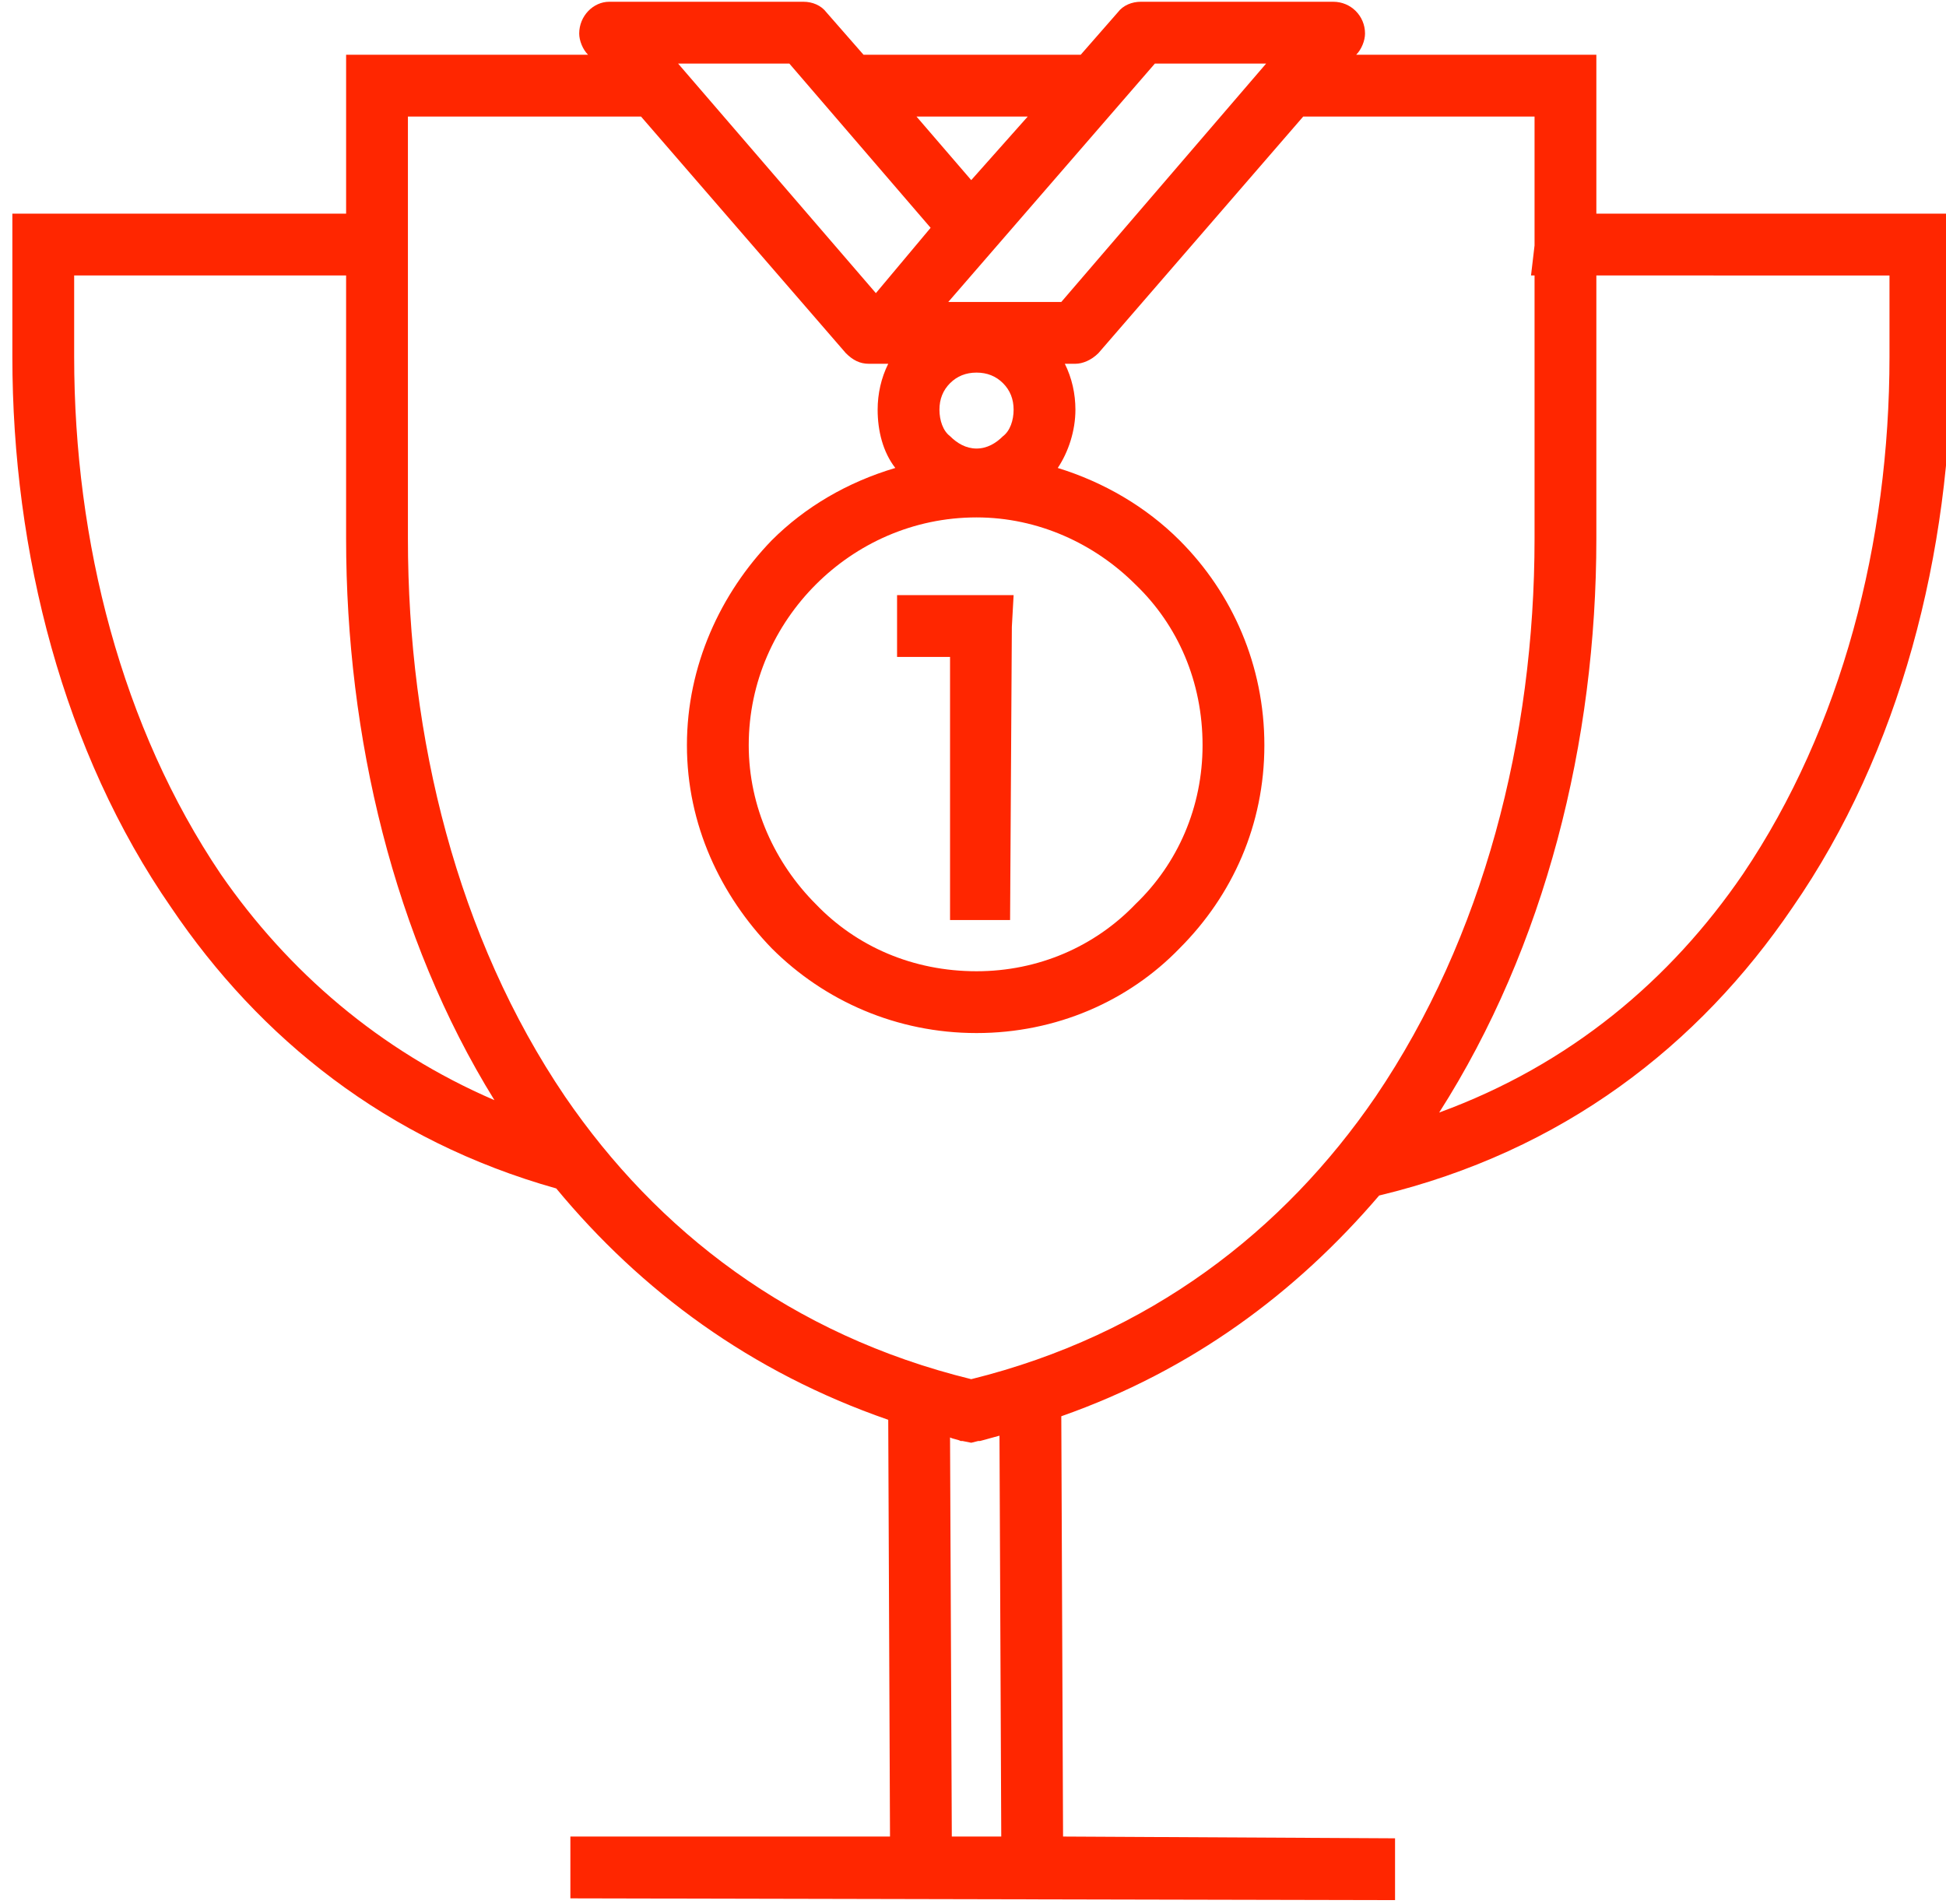
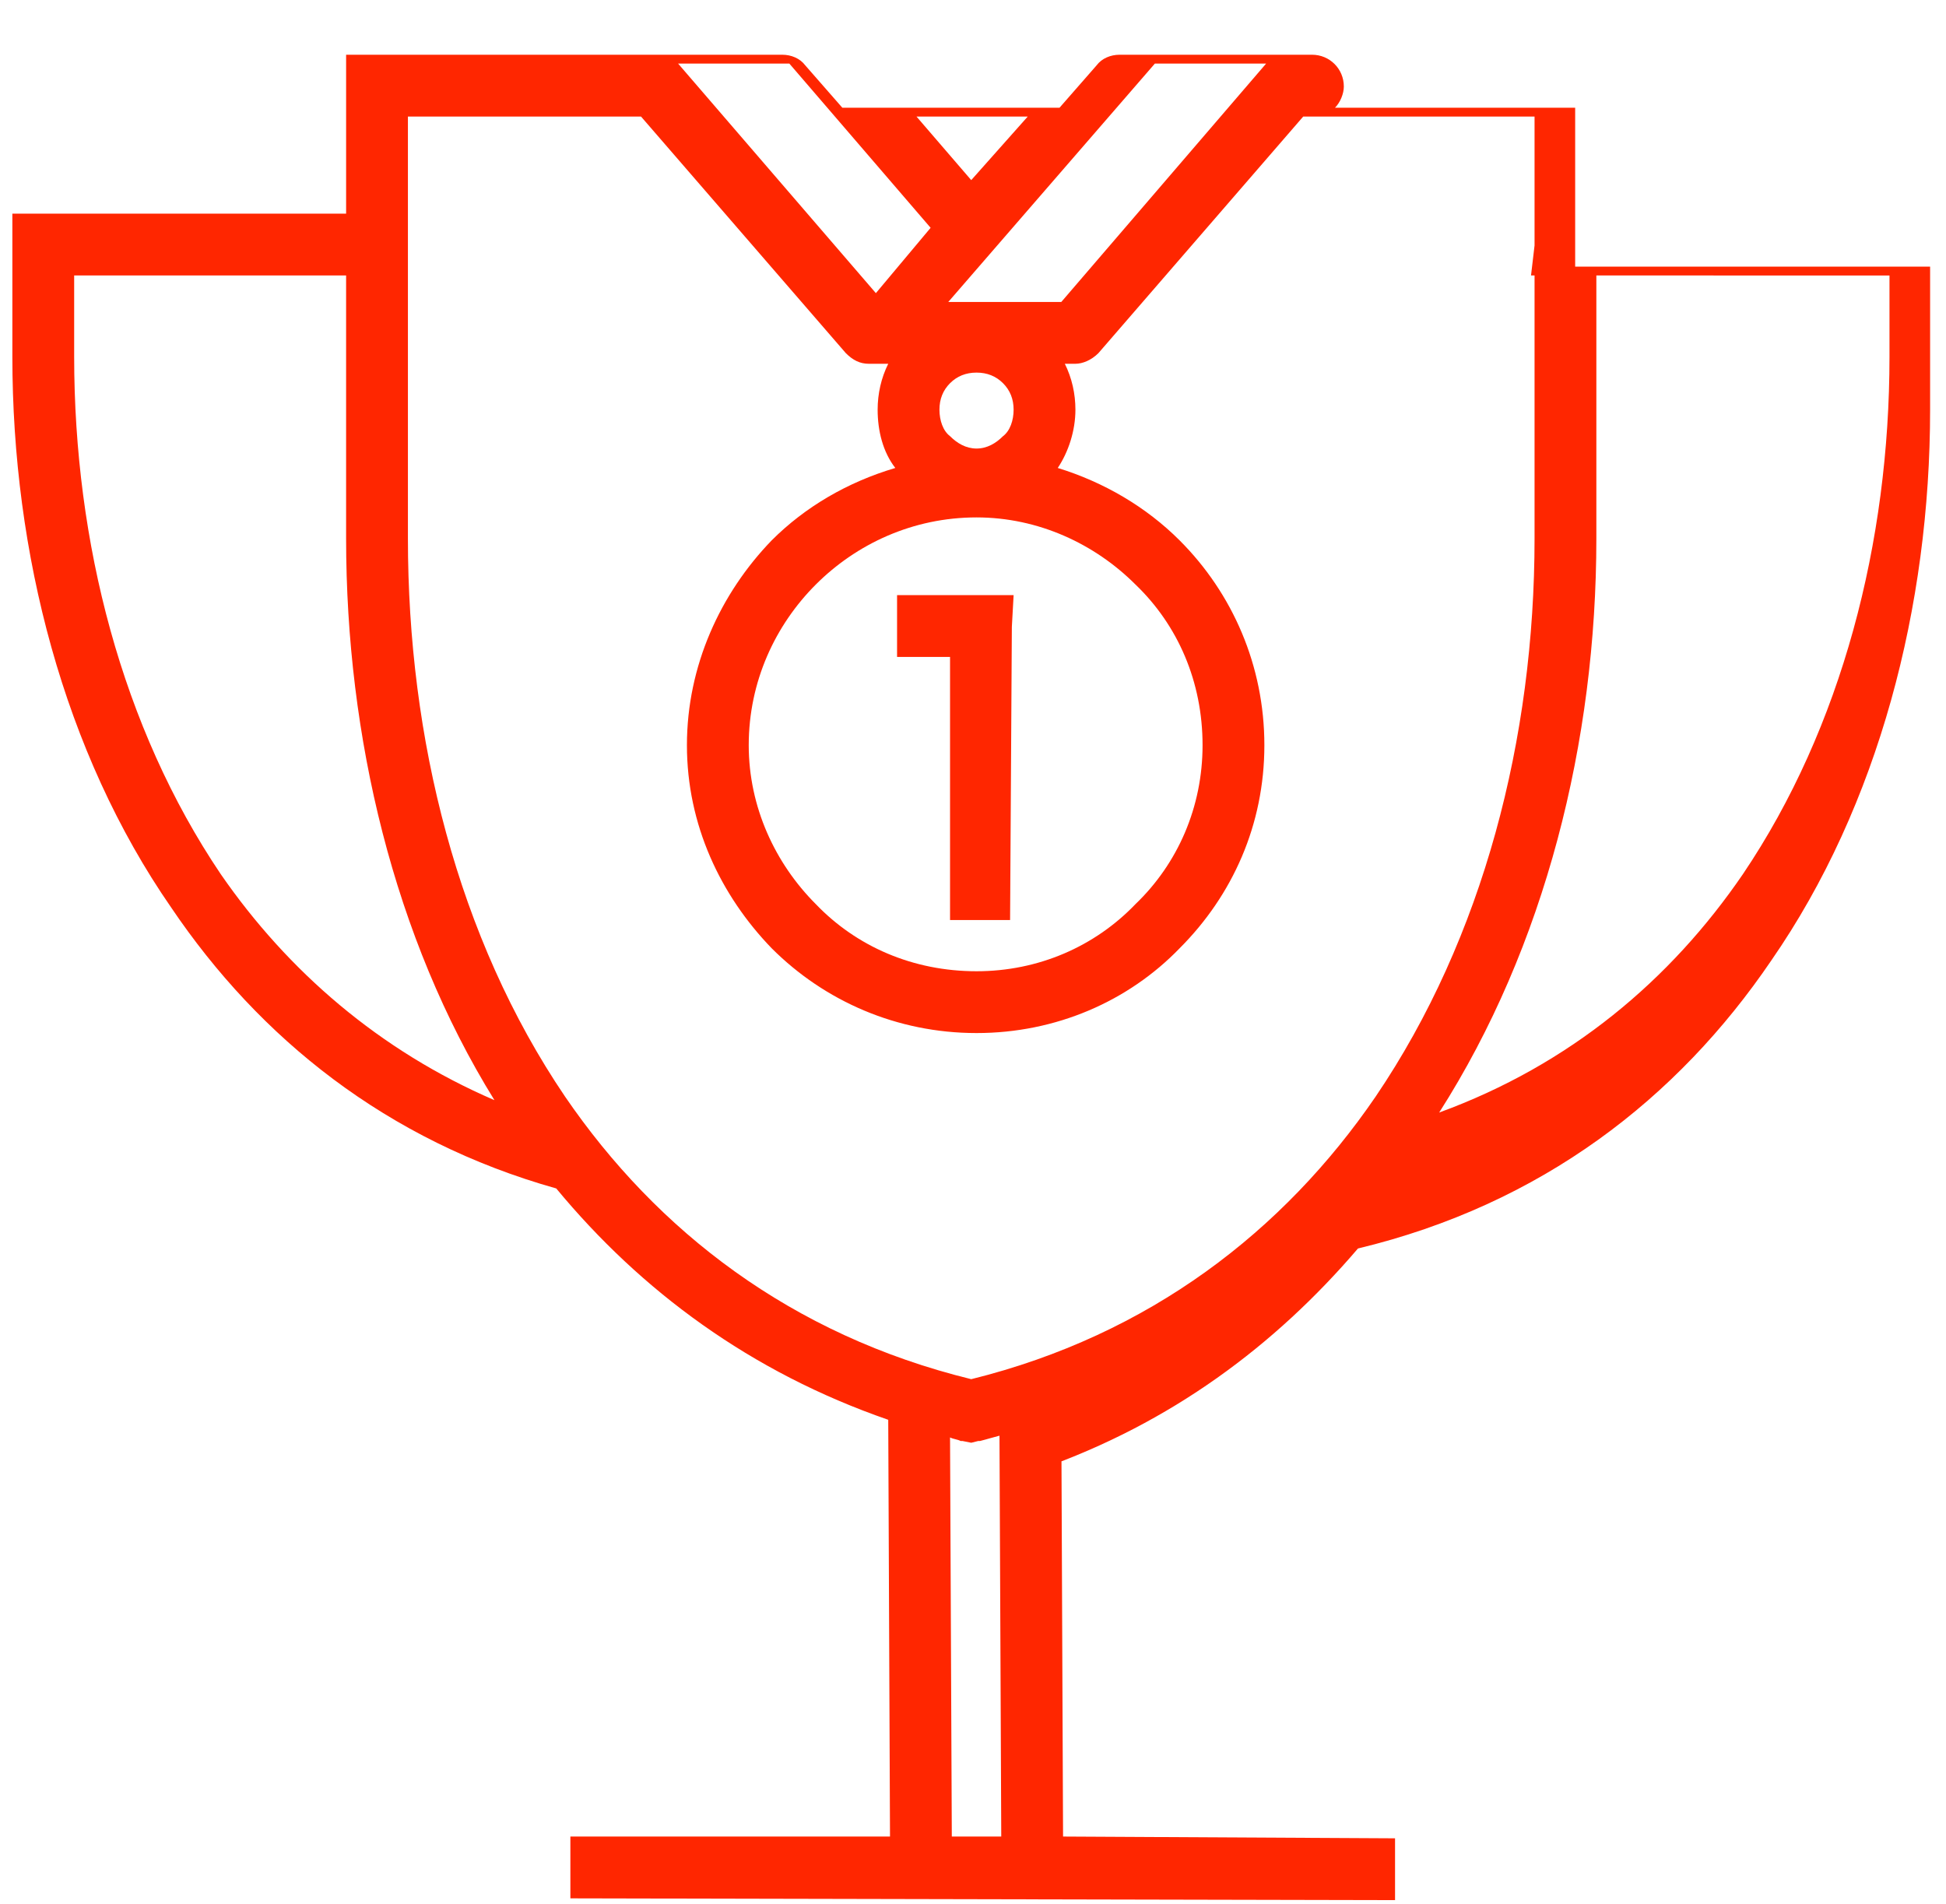
<svg xmlns="http://www.w3.org/2000/svg" enable-background="new 0 0 1102 1078" viewBox="0 0 1102 1078">
-   <path d="m447 36h-63l112 130 31-37zm154 766 1 238 188 1v35l-467-1v-35h181l-1-236c-78-27-140-73-188-131-96-27-168-85-218-159-61-88-90-201-90-312v-63-18h18 171v-73-17h17 120c-3-3-5-8-5-12 0-10 8-18 17-18h110c5 0 10 2 13 6l21 24h123l21-24c3-4 8-6 13-6h109c10 0 18 8 18 18 0 4-2 9-5 12h118 18v17 73h183 18v18 63c0 111-29 224-90 312-53 78-130 138-234 163-47 55-106 99-180 125zm-34 238-1-227c-4 1-7 2-11 3h-1l-4 1-5-1h-1c-2-1-4-1-6-2l1 226zm-59-703h48 18l-1 18-1 166h-34v-149h-30zm95-131c4 8 6 17 6 26 0 12-4 24-10 33 26 8 50 22 69 41 30 30 48 71 48 116s-18 85-48 115c-29 30-70 48-115 48s-86-18-116-48c-29-30-48-70-48-115s19-86 48-116c19-19 43-33 70-41-7-9-10-21-10-33 0-9 2-18 6-26h-4-7c-5 0-9-2-13-6l-116-134h-132v239c0 113 28 226 89 316 52 76 128 135 230 160 101-25 177-84 229-160 61-90 90-203 90-316v-149h-2l2-17v-73h-131l-116 134c-4 4-9 6-13 6zm-21-140h-63l31 36zm135-30h-63l-117 135h64zm-149 181c-4-4-9-6-15-6s-11 2-15 6-6 9-6 15 2 12 6 15c4 4 9 7 15 7s11-3 15-7c4-3 6-9 6-15s-2-11-6-15zm75 114c-23-23-55-38-90-38-36 0-68 15-91 38s-38 55-38 91c0 35 15 67 38 90 23 24 55 38 91 38 35 0 67-14 90-38 24-23 38-55 38-90 0-36-14-68-38-91zm261-175v149c0 115-29 231-89 325 74-27 131-75 172-135 56-83 83-188 83-293v-46zm-624 467c-57-92-84-206-84-318v-149h-154v46c0 105 27 210 83 293 38 55 90 100 155 128z" fill="#ff2600" />
+   <path d="m447 36h-63l112 130 31-37zm154 766 1 238 188 1v35l-467-1v-35h181l-1-236c-78-27-140-73-188-131-96-27-168-85-218-159-61-88-90-201-90-312v-63-18h18 171v-73-17h17 120h110c5 0 10 2 13 6l21 24h123l21-24c3-4 8-6 13-6h109c10 0 18 8 18 18 0 4-2 9-5 12h118 18v17 73h183 18v18 63c0 111-29 224-90 312-53 78-130 138-234 163-47 55-106 99-180 125zm-34 238-1-227c-4 1-7 2-11 3h-1l-4 1-5-1h-1c-2-1-4-1-6-2l1 226zm-59-703h48 18l-1 18-1 166h-34v-149h-30zm95-131c4 8 6 17 6 26 0 12-4 24-10 33 26 8 50 22 69 41 30 30 48 71 48 116s-18 85-48 115c-29 30-70 48-115 48s-86-18-116-48c-29-30-48-70-48-115s19-86 48-116c19-19 43-33 70-41-7-9-10-21-10-33 0-9 2-18 6-26h-4-7c-5 0-9-2-13-6l-116-134h-132v239c0 113 28 226 89 316 52 76 128 135 230 160 101-25 177-84 229-160 61-90 90-203 90-316v-149h-2l2-17v-73h-131l-116 134c-4 4-9 6-13 6zm-21-140h-63l31 36zm135-30h-63l-117 135h64zm-149 181c-4-4-9-6-15-6s-11 2-15 6-6 9-6 15 2 12 6 15c4 4 9 7 15 7s11-3 15-7c4-3 6-9 6-15s-2-11-6-15zm75 114c-23-23-55-38-90-38-36 0-68 15-91 38s-38 55-38 91c0 35 15 67 38 90 23 24 55 38 91 38 35 0 67-14 90-38 24-23 38-55 38-90 0-36-14-68-38-91zm261-175v149c0 115-29 231-89 325 74-27 131-75 172-135 56-83 83-188 83-293v-46zm-624 467c-57-92-84-206-84-318v-149h-154v46c0 105 27 210 83 293 38 55 90 100 155 128z" fill="#ff2600" />
</svg>